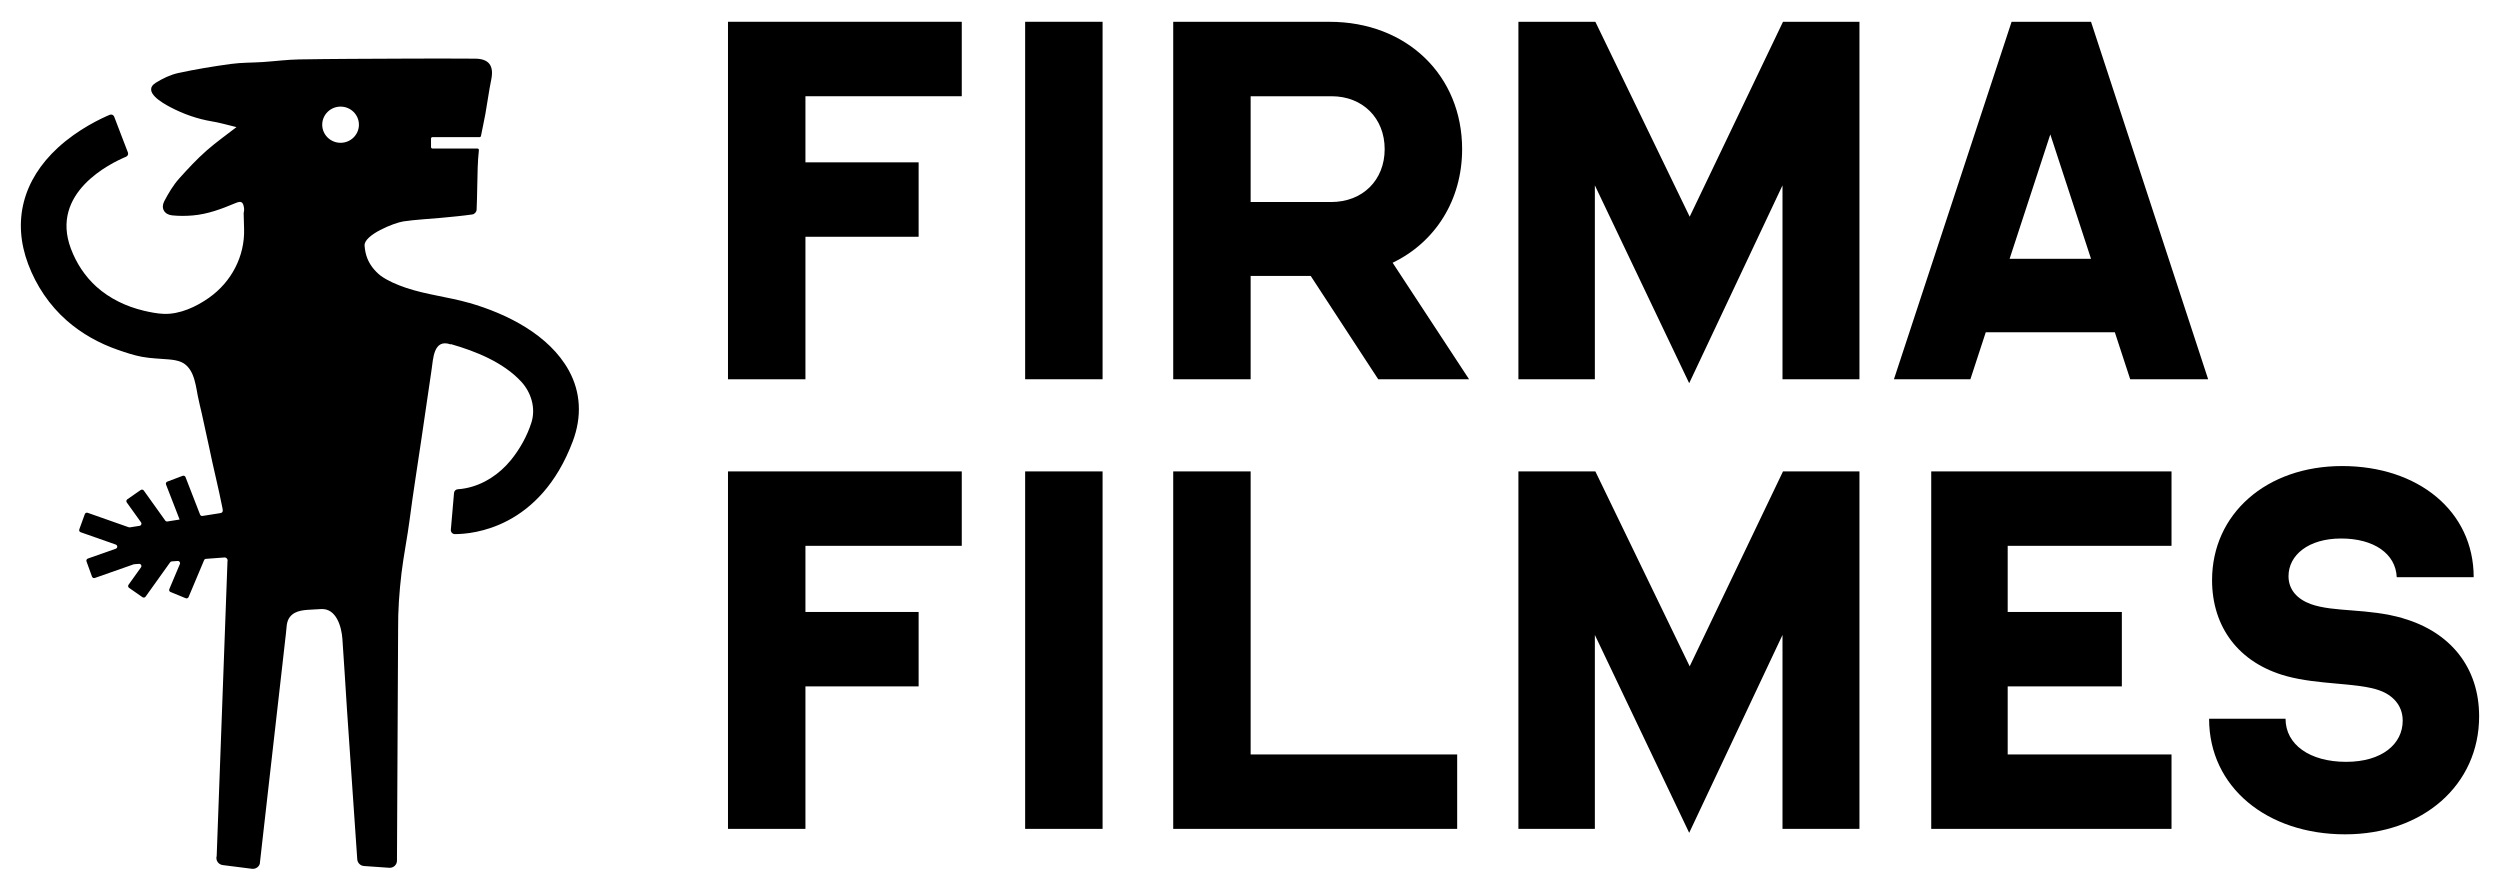
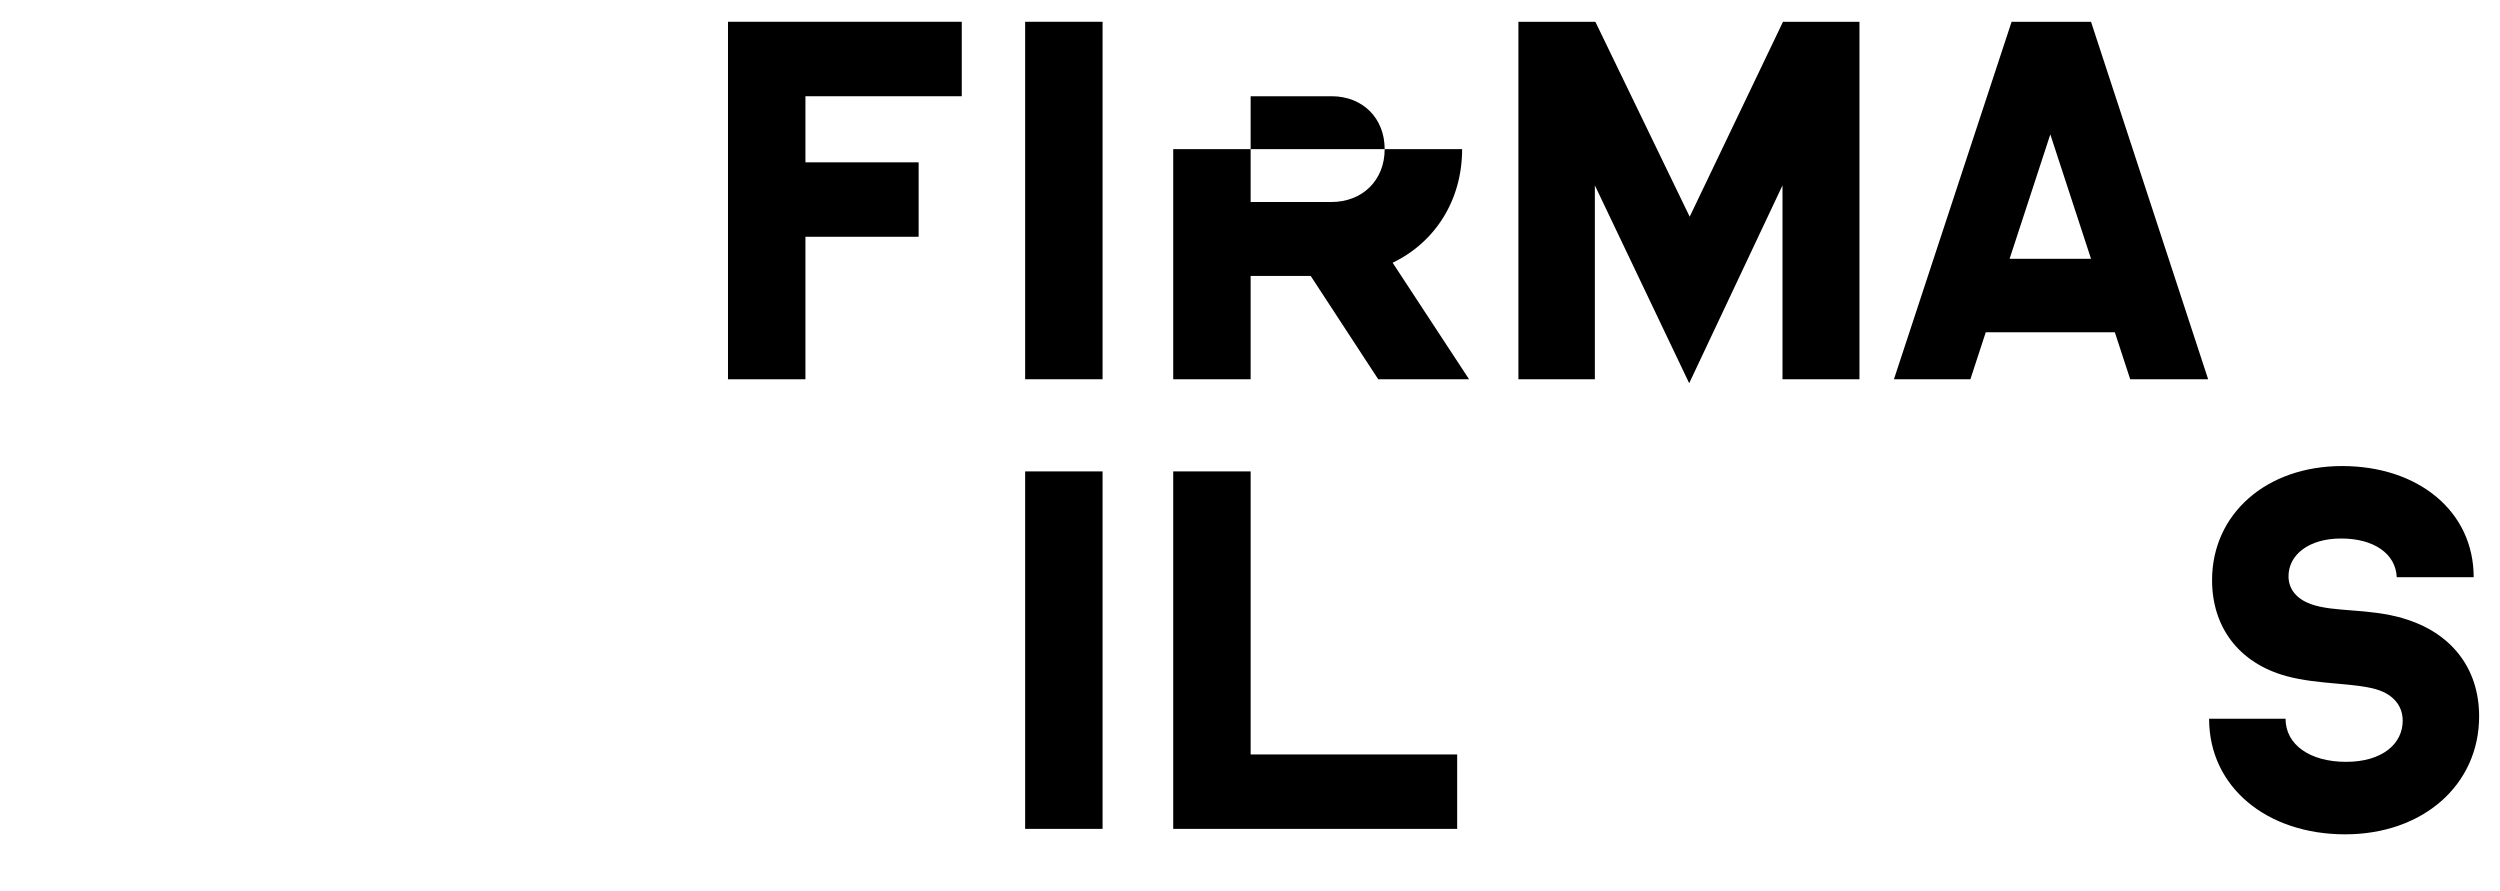
<svg xmlns="http://www.w3.org/2000/svg" width="160" height="57" viewBox="0 0 160 57" fill="none">
  <path d="M70.565 1.394H65.609V24.272H70.565V1.394Z" fill="black" />
  <path d="M46.591 24.274H51.548V15.153H58.792V10.39H51.548V6.159H61.553V1.394H46.591V24.274Z" fill="black" />
  <path d="M70.565 30.17H65.609V53.048H70.565V30.17Z" fill="black" />
-   <path d="M30.022 19.385C28.692 19.003 27.3 18.863 25.986 18.421C25.691 18.321 25.4 18.209 25.119 18.079C24.854 17.956 24.594 17.814 24.357 17.641C24.189 17.517 23.955 17.276 23.834 17.111C23.579 16.768 23.375 16.349 23.333 15.717C23.286 15.035 25.216 14.258 25.826 14.168C26.621 14.052 27.425 14.018 28.226 13.942C28.895 13.879 29.564 13.819 30.226 13.725C30.372 13.705 30.497 13.568 30.503 13.422C30.544 12.523 30.54 11.622 30.572 10.723C30.586 10.352 30.608 9.979 30.649 9.608C30.655 9.554 30.612 9.506 30.556 9.506H27.678C27.627 9.506 27.585 9.464 27.585 9.415V8.868C27.585 8.816 27.627 8.777 27.678 8.777H30.691C30.736 8.777 30.774 8.745 30.782 8.701C30.871 8.228 30.98 7.76 31.065 7.287C31.197 6.559 31.289 5.822 31.439 5.098C31.621 4.213 31.302 3.76 30.402 3.754C28.87 3.742 27.34 3.744 25.808 3.752C23.591 3.762 21.374 3.766 19.157 3.802C18.381 3.814 17.607 3.918 16.831 3.97C16.15 4.015 15.463 3.999 14.79 4.091C13.652 4.247 12.516 4.432 11.394 4.677C10.897 4.787 10.41 5.024 9.976 5.293C9.072 5.854 10.426 6.605 10.873 6.843C11.712 7.289 12.629 7.614 13.571 7.77C14.06 7.849 14.537 7.993 15.135 8.135C14.499 8.629 13.838 9.096 13.231 9.628C12.605 10.178 12.025 10.802 11.469 11.422C11.085 11.851 10.782 12.365 10.513 12.878C10.279 13.322 10.517 13.731 11.012 13.783C11.449 13.829 11.898 13.825 12.334 13.789C13.296 13.707 14.187 13.37 15.069 12.999C15.436 12.844 15.558 12.914 15.616 13.3C15.634 13.414 15.616 13.538 15.594 13.653L15.622 14.656C15.671 16.405 14.81 18.044 13.377 19.056C12.558 19.635 11.499 20.129 10.471 20.087C10.048 20.069 9.61 19.982 9.197 19.884C8.086 19.619 7.027 19.116 6.178 18.355C5.436 17.687 4.884 16.841 4.537 15.914C3.191 12.338 7.053 10.455 8.072 10.029C8.177 9.985 8.227 9.865 8.187 9.76L7.744 8.609L7.308 7.467C7.265 7.355 7.136 7.299 7.025 7.347C6.489 7.572 5.008 8.256 3.708 9.45C1.451 11.524 0.774 14.174 1.806 16.913C2.326 18.291 3.163 19.541 4.278 20.52C5.222 21.349 6.342 21.973 7.532 22.386C8.041 22.564 8.571 22.741 9.1 22.839C9.66 22.942 10.232 22.95 10.798 23.002C11.073 23.026 11.352 23.064 11.604 23.174C11.946 23.321 12.184 23.636 12.324 23.969C12.504 24.4 12.57 24.862 12.655 25.319C12.728 25.708 12.831 26.09 12.916 26.475C13.072 27.187 13.227 27.899 13.383 28.613C13.65 29.933 13.989 31.24 14.246 32.564C14.26 32.64 14.27 32.726 14.22 32.784C14.181 32.825 14.121 32.835 14.066 32.845C13.696 32.905 13.328 32.963 12.959 33.021C12.892 33.031 12.827 32.995 12.803 32.931C12.494 32.132 12.184 31.334 11.873 30.535C11.845 30.463 11.762 30.425 11.689 30.453L10.707 30.824C10.634 30.852 10.596 30.933 10.624 31.005L11.495 33.25L10.715 33.374C10.661 33.382 10.608 33.36 10.576 33.316L9.203 31.394C9.159 31.33 9.068 31.316 9.005 31.36L8.146 31.958C8.082 32.002 8.068 32.092 8.112 32.154L9.028 33.434C9.088 33.519 9.038 33.637 8.933 33.653L8.312 33.751C8.288 33.755 8.264 33.751 8.241 33.745L5.61 32.819C5.535 32.794 5.454 32.831 5.428 32.905L5.074 33.882C5.048 33.956 5.087 34.036 5.161 34.062L7.411 34.853C7.455 34.869 7.488 34.903 7.5 34.947C7.52 35.019 7.482 35.092 7.411 35.118L5.622 35.748C5.547 35.774 5.509 35.854 5.535 35.928L5.889 36.905C5.915 36.978 5.996 37.016 6.071 36.99L8.549 36.119C8.561 36.115 8.573 36.113 8.585 36.111L8.896 36.087C9.018 36.077 9.092 36.211 9.024 36.309L8.225 37.427C8.181 37.491 8.195 37.579 8.26 37.623L9.119 38.221C9.183 38.264 9.272 38.251 9.317 38.187L10.887 35.99C10.911 35.956 10.95 35.934 10.992 35.93L11.37 35.902C11.477 35.894 11.554 36 11.514 36.095L10.836 37.704C10.806 37.776 10.841 37.858 10.913 37.888L11.883 38.286C11.956 38.316 12.039 38.282 12.069 38.211L13.062 35.852C13.082 35.802 13.128 35.77 13.183 35.766L14.351 35.679C14.489 35.663 14.598 35.79 14.559 35.922L13.868 54.783C13.787 55.052 13.971 55.329 14.254 55.365L16.123 55.602C16.348 55.63 16.56 55.497 16.627 55.283C16.679 54.825 16.732 54.364 16.782 53.906C16.91 52.785 17.037 51.663 17.164 50.542C17.324 49.142 17.482 47.745 17.641 46.345C17.789 45.053 17.934 43.759 18.082 42.467C18.132 42.015 18.185 41.56 18.235 41.108C18.256 40.932 18.27 40.755 18.296 40.579C18.349 40.21 18.308 39.798 18.553 39.485C18.913 39.024 19.561 39.04 20.087 39.006C20.087 39.006 20.548 38.98 20.55 38.98C21.534 38.924 21.855 40.127 21.912 40.87C22.025 42.386 22.102 43.905 22.207 45.422C22.312 46.955 22.417 48.489 22.522 50.022C22.609 51.286 22.696 52.55 22.783 53.816C22.809 54.207 22.837 54.599 22.864 54.99C22.876 55.221 23.06 55.407 23.294 55.425L24.909 55.538C25.18 55.559 25.408 55.345 25.406 55.078L25.479 40.3C25.467 39.088 25.554 37.874 25.697 36.669C25.837 35.517 26.073 34.375 26.221 33.226C26.443 31.506 26.724 29.791 26.974 28.074C27.169 26.752 27.36 25.433 27.555 24.111C27.579 23.951 27.599 23.79 27.625 23.63C27.724 23.026 27.726 21.642 28.846 22.043L28.85 22.021C30.449 22.478 32.215 23.188 33.359 24.426C34.004 25.123 34.299 26.13 34.01 27.046C33.739 27.903 33.258 28.764 32.684 29.462C31.952 30.351 30.946 31.029 29.796 31.248C29.634 31.278 29.466 31.304 29.301 31.312C29.171 31.318 29.068 31.42 29.058 31.546L28.854 33.906C28.842 34.056 28.961 34.183 29.113 34.183H29.117C30.275 34.183 34.568 33.796 36.655 28.25C37.254 26.663 37.167 25.096 36.407 23.714C35.15 21.431 32.452 20.081 30.02 19.381L30.022 19.385ZM21.797 9.139C21.148 9.139 20.622 8.621 20.622 7.981C20.622 7.341 21.148 6.823 21.797 6.823C22.445 6.823 22.971 7.341 22.971 7.981C22.971 8.621 22.445 9.139 21.797 9.139Z" fill="black" />
-   <path d="M46.591 53.048H51.548V43.929H58.792V39.166H51.548V34.933H61.553V30.17H46.591V53.048Z" fill="black" />
-   <path d="M108.14 42.645L102.103 30.17H97.178V53.048H102.071V40.637L108.108 53.3L114.08 40.637V53.048H119.005V30.17H114.112L108.14 42.645Z" fill="black" />
  <path d="M128.742 1.394L121.212 24.272H126.105L127.089 21.264H135.349L136.333 24.272H141.321L133.825 1.394H128.742ZM128.615 16.562L131.22 8.601L133.825 16.562H128.615Z" fill="black" />
  <path d="M80.041 30.17H75.086V53.048H93.259V48.285H80.041V30.17Z" fill="black" />
  <path d="M153.803 39.572C151.548 38.914 149.387 39.196 147.894 38.663C147.037 38.35 146.465 37.754 146.465 36.877C146.465 35.529 147.736 34.464 149.832 34.464C151.928 34.464 153.326 35.435 153.391 36.941H158.316C158.316 32.71 154.757 29.827 149.896 29.827C145.036 29.827 141.572 32.899 141.572 37.13C141.572 40.107 143.255 42.428 146.337 43.273C148.403 43.837 150.848 43.68 152.279 44.182C153.074 44.463 153.773 45.091 153.773 46.126C153.773 47.599 152.469 48.758 150.151 48.758C147.833 48.758 146.275 47.661 146.275 46H141.382C141.382 50.389 145.099 53.397 150.086 53.397C155.074 53.397 158.664 50.231 158.664 45.845C158.664 42.711 156.821 40.454 153.803 39.576V39.572Z" fill="black" />
-   <path d="M123.599 53.048H138.977V48.285H128.492V43.929H135.798V39.166H128.492V34.933H138.977V30.17H123.599V53.048Z" fill="black" />
  <path d="M108.14 13.869L102.103 1.394H97.178V24.274H102.071V11.863L108.108 24.525L114.08 11.863V24.274H119.005V1.394H114.112L108.14 13.869Z" fill="black" />
-   <path d="M93.576 9.544C93.576 4.843 90.05 1.396 85.094 1.396H75.086V24.274H80.041V17.661H83.886L88.207 24.274H94.021L89.128 16.816C91.861 15.5 93.576 12.804 93.576 9.544V9.544ZM85.189 12.93H80.041V6.159H85.219C87.22 6.159 88.619 7.568 88.619 9.544C88.619 11.52 87.22 12.93 85.187 12.93H85.189Z" fill="black" />
+   <path d="M93.576 9.544H75.086V24.274H80.041V17.661H83.886L88.207 24.274H94.021L89.128 16.816C91.861 15.5 93.576 12.804 93.576 9.544V9.544ZM85.189 12.93H80.041V6.159H85.219C87.22 6.159 88.619 7.568 88.619 9.544C88.619 11.52 87.22 12.93 85.187 12.93H85.189Z" fill="black" />
</svg>